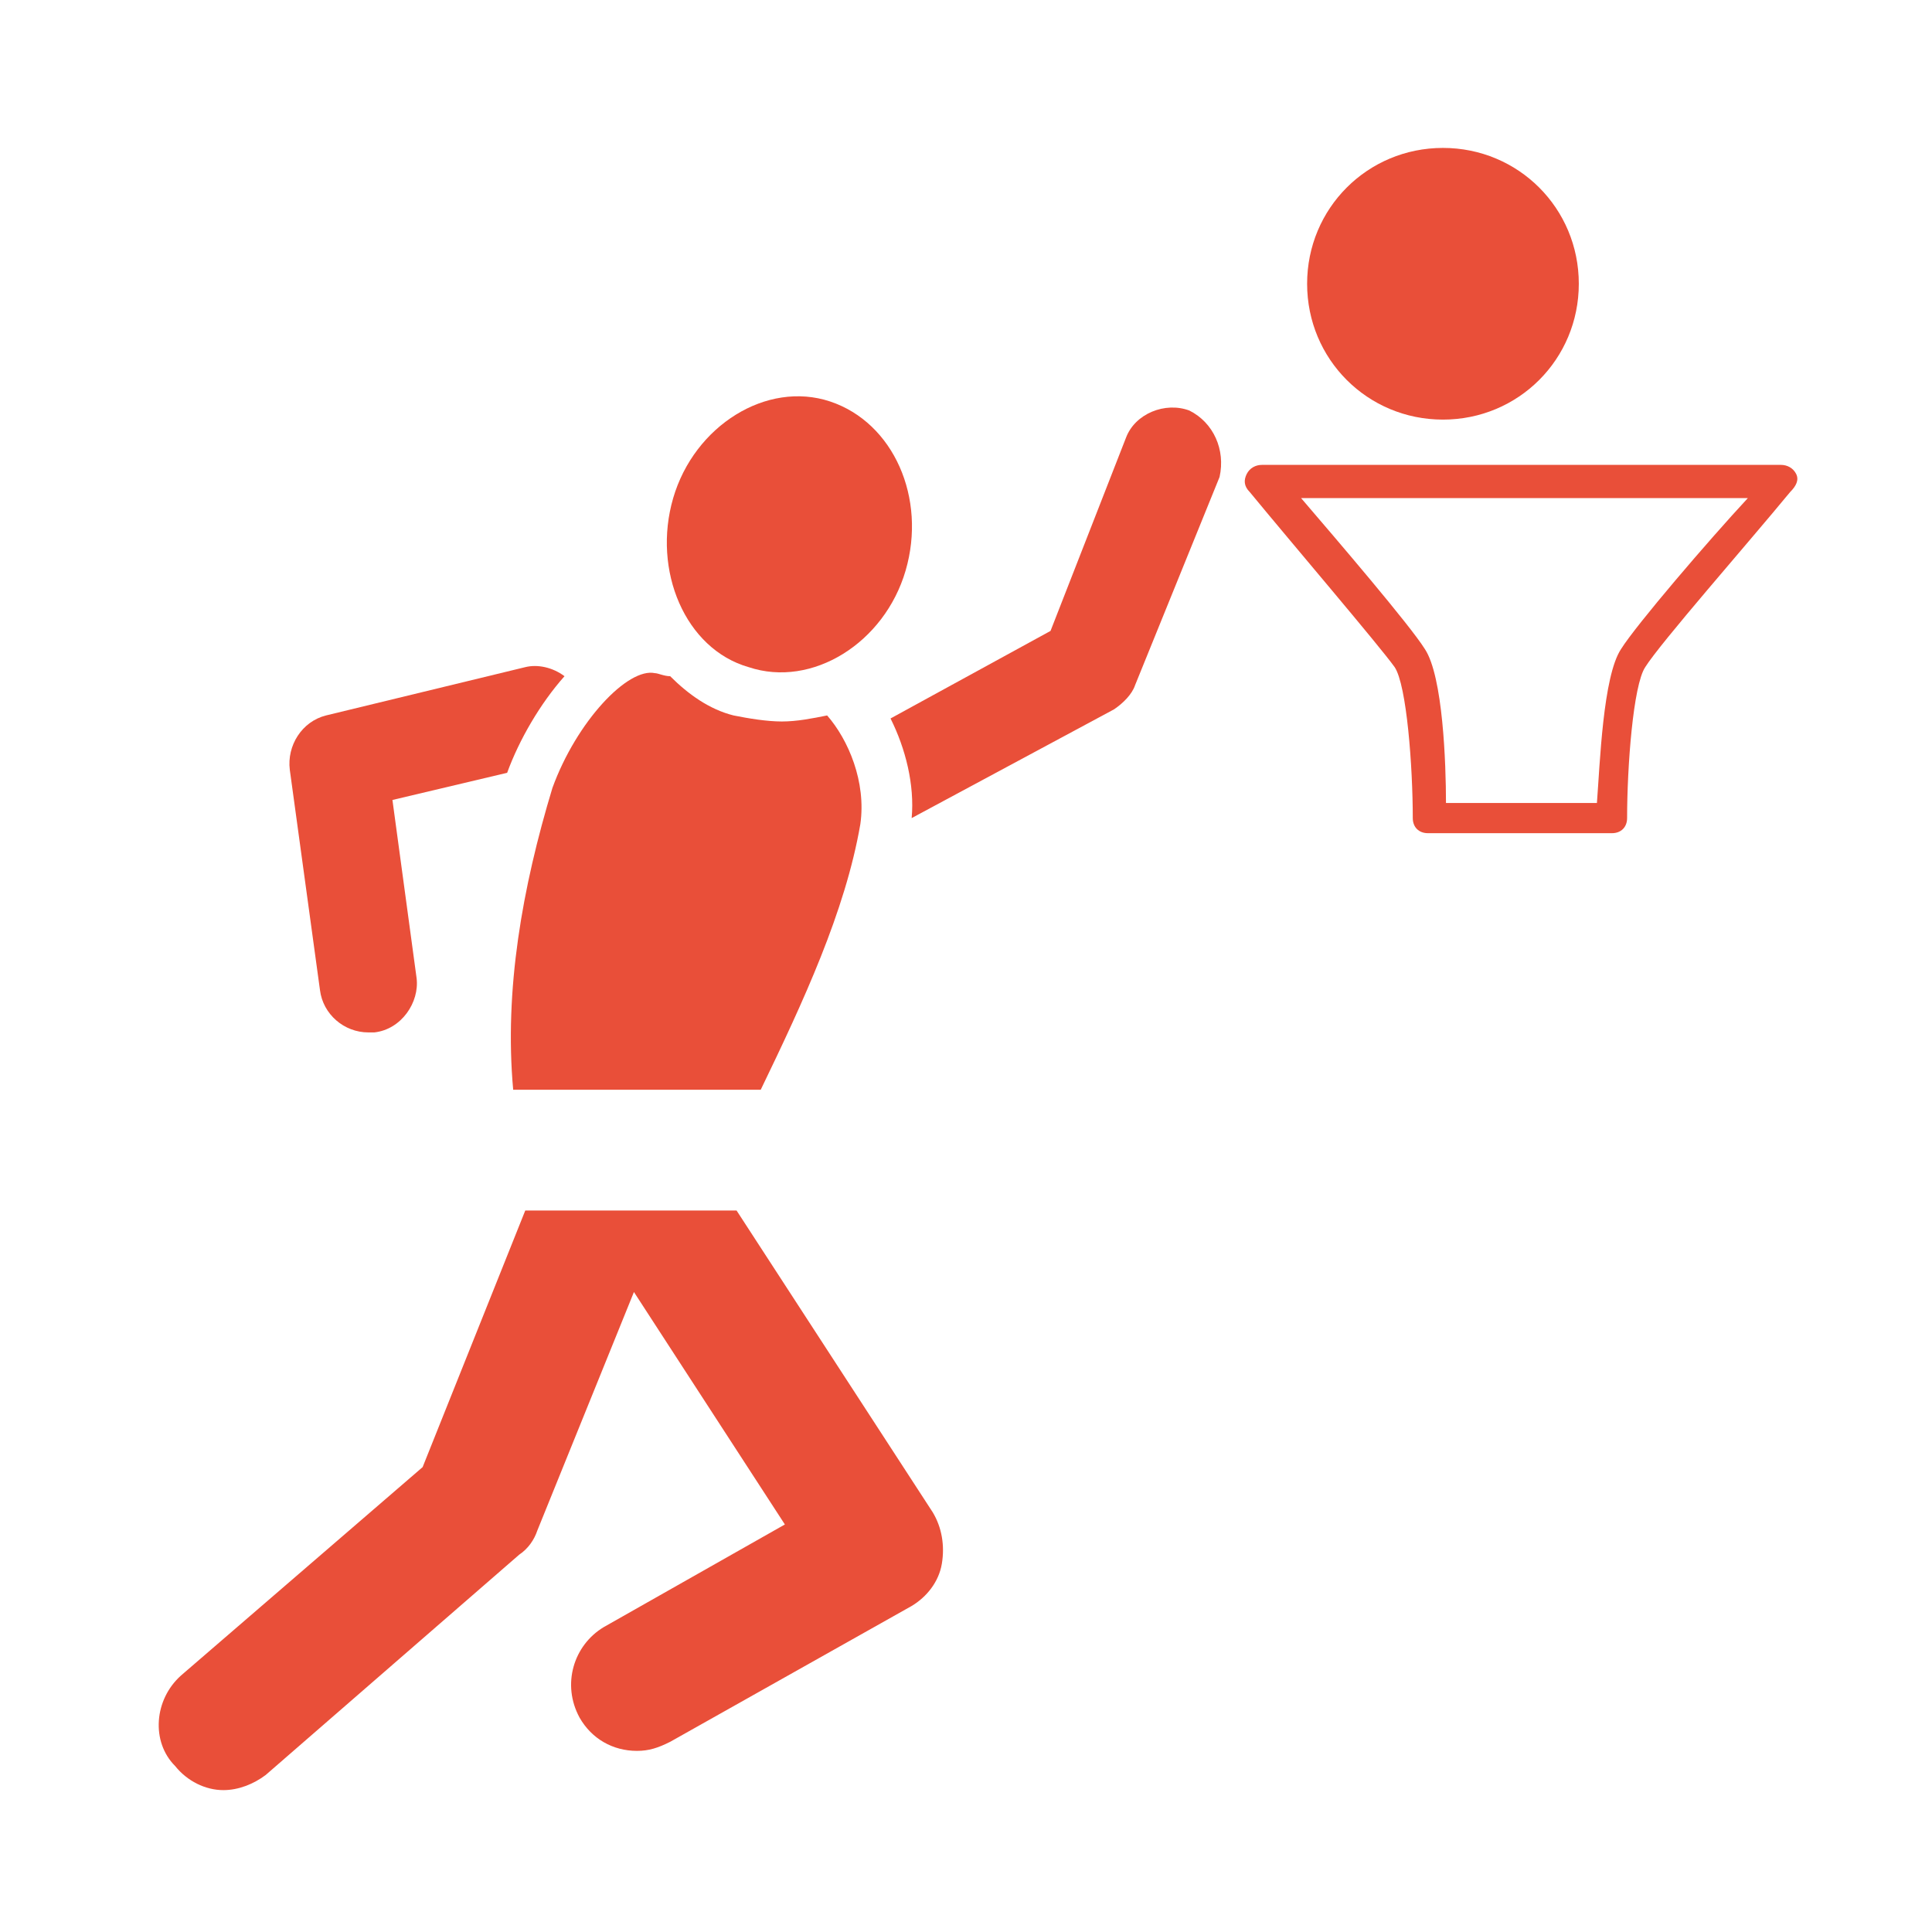
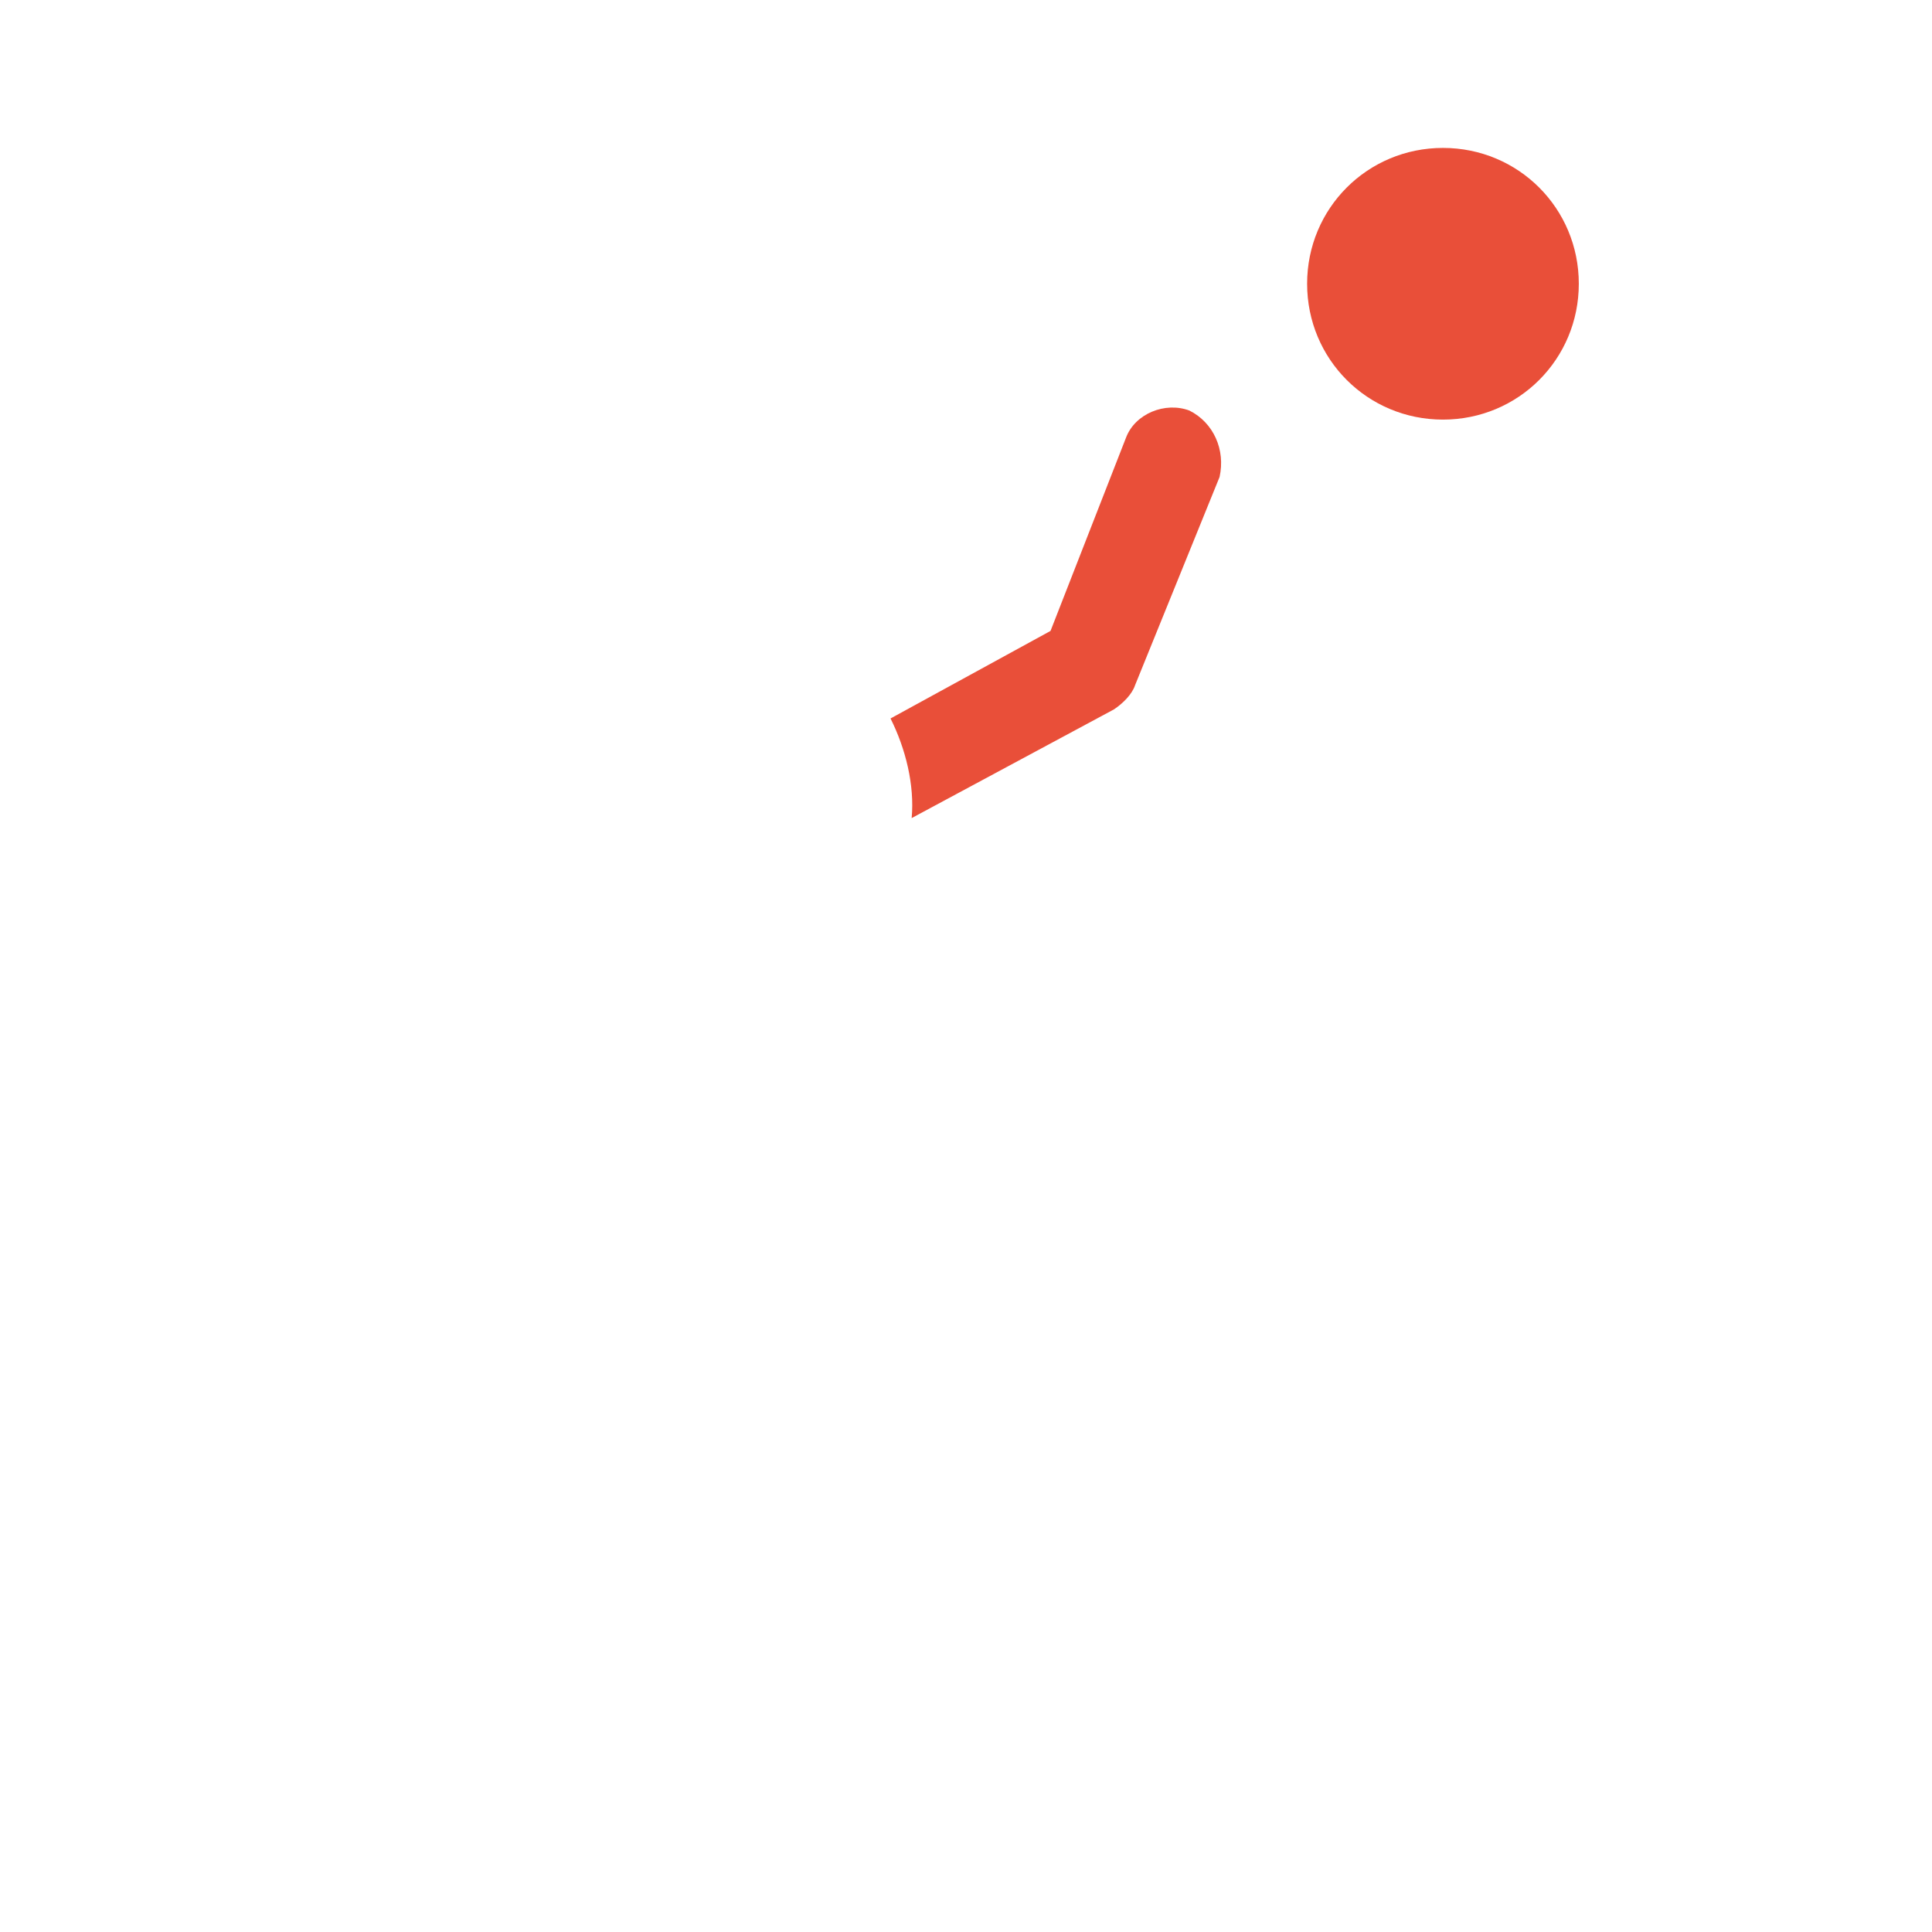
<svg xmlns="http://www.w3.org/2000/svg" width="180px" height="180px" version="1.1" id="Ebene_1" x="0px" y="0px" viewBox="0 0 64 64" style="enable-background:new 0 0 64 64;" xml:space="preserve">
  <style type="text/css">
	.st0{fill:#E94F39;}
</style>
  <g>
-     <path class="st0" d="M10.6,32.8c0.1,0.8,0.8,1.4,1.6,1.4c0.1,0,0.1,0,0.2,0c0.9-0.1,1.5-1,1.4-1.8L13,26.5l3.8-0.9   c0.4-1.1,1.1-2.3,1.9-3.2c-0.4-0.3-0.9-0.4-1.3-0.3l-6.6,1.6c-0.8,0.2-1.3,1-1.2,1.8L10.6,32.8z" />
    <path class="st0" d="M39.4,13.6c-0.8-0.3-1.8,0.1-2.1,0.9l-2.5,6.4l-5.3,2.9c0.5,1,0.8,2.2,0.7,3.3l6.7-3.6   c0.3-0.2,0.6-0.5,0.7-0.8l2.8-6.9C40.6,14.9,40.2,14,39.4,13.6z" />
-     <path class="st0" d="M24.4,40.1h-7L14,48.6l-8,6.9c-0.9,0.8-1,2.2-0.2,3c0.4,0.5,1,0.8,1.6,0.8c0.5,0,1-0.2,1.4-0.5l8.4-7.3   c0.3-0.2,0.5-0.5,0.6-0.8l3.2-7.9l5,7.7l-6,3.4c-1,0.6-1.4,1.9-0.8,3c0.4,0.7,1.1,1.1,1.9,1.1c0.4,0,0.7-0.1,1.1-0.3l8-4.5   c0.5-0.3,0.9-0.8,1-1.4c0.1-0.6,0-1.2-0.3-1.7L24.4,40.1z" />
-     <path class="st0" d="M17,36.1h8.2c1.4-2.9,2.8-5.9,3.3-8.8c0.2-1.4-0.4-2.8-1.1-3.6c-0.5,0.1-1,0.2-1.5,0.2c-0.5,0-1.1-0.1-1.6-0.2   c-0.8-0.2-1.5-0.7-2.1-1.3c-0.2,0-0.4-0.1-0.5-0.1c-0.9-0.2-2.6,1.6-3.4,3.8C17.3,29.4,16.7,32.8,17,36.1z" />
-     <path class="st0" d="M24.8,22.1c2.1,0.7,4.5-0.8,5.2-3.2s-0.4-4.9-2.5-5.6s-4.5,0.8-5.2,3.2C21.6,18.9,22.7,21.5,24.8,22.1z" />
    <path class="st0" d="M47.8,13.9c2.5,0,4.5-2,4.5-4.5s-2-4.5-4.5-4.5s-4.5,2-4.5,4.5S45.3,13.9,47.8,13.9z" />
-     <path class="st0" d="M59.5,15.7c-0.1-0.2-0.3-0.3-0.5-0.3H41.8c-0.2,0-0.4,0.1-0.5,0.3c-0.1,0.2-0.1,0.4,0.1,0.6   c1.4,1.7,4.3,5.1,4.8,5.8c0.4,0.6,0.6,3.3,0.6,5c0,0.3,0.2,0.5,0.5,0.5h6.1c0.3,0,0.5-0.2,0.5-0.5c0-1.7,0.2-4.4,0.6-5   c0.5-0.8,3.4-4.1,4.8-5.8C59.5,16.1,59.6,15.9,59.5,15.7z M53.7,21.5c-0.6,0.9-0.7,3.8-0.8,5.1h-5c0-1.3-0.1-4.2-0.7-5.1   c-0.5-0.8-2.9-3.6-4.1-5h14.8C56.6,17.9,54.2,20.7,53.7,21.5z" />
  </g>
</svg>